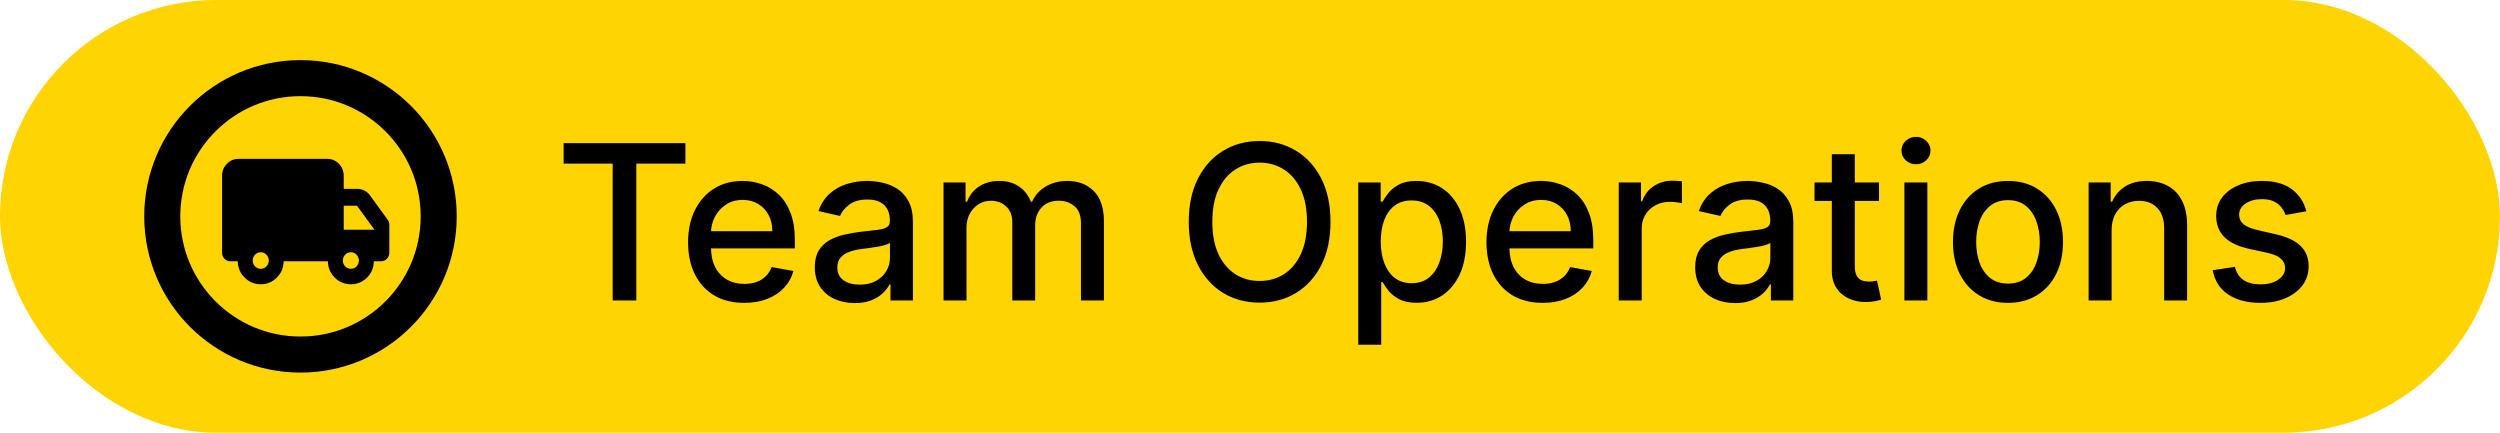
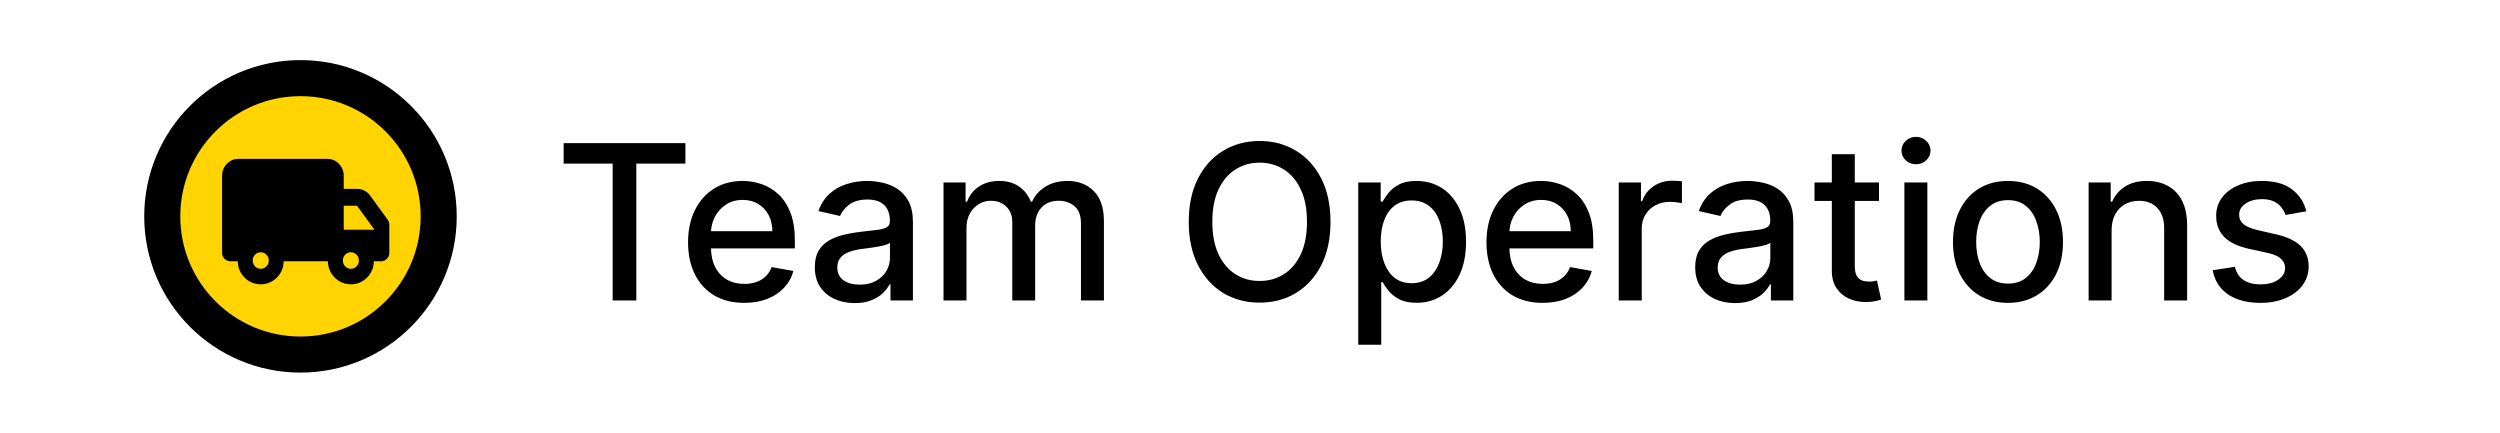
<svg xmlns="http://www.w3.org/2000/svg" width="208" height="36" viewBox="0 0 208 36" fill="none">
-   <rect width="208" height="36" rx="18" fill="#FFD400" />
  <path d="M25 6.5C31.351 6.5 36.5 11.649 36.5 18C36.5 24.351 31.351 29.5 25 29.5C18.649 29.5 13.5 24.351 13.5 18C13.5 11.649 18.649 6.5 25 6.5Z" fill="#FFD400" stroke="black" stroke-width="3" />
  <path d="M21.692 23.652C21.171 23.652 20.724 23.467 20.353 23.098C19.981 22.728 19.791 22.275 19.781 21.738H19.161C18.974 21.738 18.814 21.669 18.68 21.531C18.545 21.392 18.478 21.227 18.478 21.035V14.624C18.478 14.235 18.611 13.903 18.878 13.629C19.144 13.354 19.466 13.217 19.844 13.217H27.231C27.61 13.217 27.932 13.354 28.198 13.629C28.464 13.903 28.598 14.235 28.598 14.624V15.711H29.703C29.921 15.711 30.126 15.759 30.317 15.855C30.508 15.951 30.668 16.09 30.797 16.272L32.252 18.276C32.3 18.34 32.336 18.406 32.358 18.476C32.38 18.545 32.391 18.62 32.391 18.701V21.035C32.391 21.227 32.324 21.392 32.19 21.531C32.056 21.669 31.895 21.738 31.708 21.738H31.104C31.093 22.278 30.903 22.732 30.531 23.1C30.16 23.468 29.713 23.652 29.192 23.652C28.67 23.652 28.224 23.467 27.852 23.098C27.481 22.728 27.29 22.275 27.28 21.738H23.6C23.59 22.275 23.4 22.728 23.03 23.098C22.659 23.467 22.214 23.652 21.692 23.652ZM21.692 22.363C21.878 22.363 22.035 22.296 22.165 22.162C22.295 22.029 22.36 21.866 22.36 21.675C22.36 21.485 22.295 21.322 22.165 21.189C22.035 21.055 21.878 20.988 21.692 20.988C21.507 20.988 21.349 21.055 21.22 21.189C21.09 21.322 21.025 21.485 21.025 21.675C21.025 21.866 21.09 22.029 21.22 22.162C21.349 22.296 21.507 22.363 21.692 22.363ZM29.192 22.363C29.377 22.363 29.535 22.296 29.664 22.162C29.794 22.029 29.859 21.866 29.859 21.675C29.859 21.485 29.794 21.322 29.664 21.189C29.535 21.055 29.377 20.988 29.192 20.988C29.006 20.988 28.849 21.055 28.719 21.189C28.589 21.322 28.525 21.485 28.525 21.675C28.525 21.866 28.589 22.029 28.719 22.162C28.849 22.296 29.006 22.363 29.192 22.363ZM28.598 19.114H31.157L29.703 17.118H28.598V19.114Z" fill="black" />
  <path d="M46.895 13.609V11.909H57.026V13.609H52.942V25H50.973V13.609H46.895ZM61.92 25.198C60.952 25.198 60.119 24.991 59.42 24.578C58.726 24.16 58.189 23.575 57.81 22.82C57.435 22.062 57.247 21.173 57.247 20.155C57.247 19.149 57.435 18.263 57.81 17.496C58.189 16.729 58.717 16.13 59.395 15.7C60.077 15.269 60.873 15.054 61.785 15.054C62.339 15.054 62.876 15.146 63.396 15.329C63.916 15.512 64.383 15.8 64.796 16.192C65.209 16.584 65.535 17.093 65.774 17.72C66.013 18.342 66.132 19.098 66.132 19.989V20.666H58.327V19.234H64.259C64.259 18.732 64.157 18.286 63.952 17.898C63.748 17.506 63.46 17.197 63.089 16.972C62.723 16.746 62.292 16.633 61.798 16.633C61.261 16.633 60.792 16.765 60.392 17.029C59.996 17.289 59.689 17.63 59.471 18.052C59.258 18.47 59.152 18.923 59.152 19.413V20.532C59.152 21.188 59.267 21.746 59.497 22.207C59.731 22.667 60.057 23.018 60.475 23.261C60.893 23.5 61.381 23.619 61.939 23.619C62.301 23.619 62.631 23.568 62.93 23.466C63.228 23.359 63.486 23.202 63.703 22.993C63.92 22.784 64.087 22.526 64.202 22.22L66.011 22.546C65.866 23.078 65.606 23.545 65.231 23.945C64.86 24.342 64.393 24.651 63.831 24.872C63.273 25.09 62.636 25.198 61.92 25.198ZM71.11 25.217C70.488 25.217 69.925 25.102 69.422 24.872C68.919 24.638 68.521 24.299 68.227 23.856C67.937 23.413 67.792 22.869 67.792 22.226C67.792 21.672 67.899 21.216 68.112 20.858C68.325 20.5 68.613 20.217 68.975 20.008C69.337 19.799 69.742 19.641 70.189 19.535C70.637 19.428 71.093 19.347 71.557 19.292C72.145 19.224 72.623 19.168 72.989 19.126C73.356 19.079 73.622 19.004 73.788 18.902C73.954 18.8 74.037 18.634 74.037 18.403V18.359C74.037 17.8 73.88 17.368 73.564 17.061C73.253 16.754 72.789 16.601 72.171 16.601C71.527 16.601 71.02 16.744 70.65 17.029C70.283 17.31 70.03 17.624 69.889 17.969L68.093 17.56C68.306 16.963 68.617 16.482 69.026 16.115C69.439 15.744 69.915 15.476 70.451 15.31C70.988 15.139 71.553 15.054 72.145 15.054C72.537 15.054 72.953 15.101 73.392 15.195C73.835 15.284 74.248 15.45 74.632 15.693C75.02 15.936 75.337 16.283 75.584 16.735C75.831 17.183 75.955 17.764 75.955 18.48V25H74.088V23.658H74.012C73.888 23.905 73.703 24.148 73.456 24.386C73.209 24.625 72.891 24.823 72.503 24.981C72.115 25.139 71.651 25.217 71.11 25.217ZM71.525 23.683C72.054 23.683 72.505 23.579 72.88 23.37C73.26 23.161 73.547 22.889 73.743 22.552C73.944 22.211 74.044 21.847 74.044 21.459V20.193C73.976 20.261 73.844 20.325 73.647 20.385C73.456 20.44 73.236 20.489 72.989 20.532C72.742 20.57 72.501 20.607 72.267 20.641C72.032 20.671 71.836 20.696 71.679 20.717C71.308 20.764 70.969 20.843 70.662 20.954C70.36 21.065 70.117 21.224 69.934 21.433C69.755 21.638 69.665 21.91 69.665 22.251C69.665 22.724 69.84 23.082 70.189 23.325C70.539 23.564 70.984 23.683 71.525 23.683ZM78.501 25V15.182H80.335V16.78H80.457C80.661 16.239 80.996 15.817 81.46 15.514C81.925 15.207 82.481 15.054 83.129 15.054C83.785 15.054 84.334 15.207 84.778 15.514C85.225 15.821 85.555 16.243 85.768 16.78H85.871C86.105 16.256 86.478 15.838 86.989 15.527C87.501 15.212 88.11 15.054 88.817 15.054C89.708 15.054 90.435 15.333 90.997 15.891C91.564 16.45 91.847 17.291 91.847 18.416V25H89.936V18.595C89.936 17.93 89.755 17.449 89.393 17.151C89.031 16.852 88.598 16.703 88.095 16.703C87.473 16.703 86.989 16.895 86.644 17.278C86.299 17.658 86.126 18.146 86.126 18.742V25H84.222V18.474C84.222 17.941 84.055 17.513 83.723 17.189C83.391 16.865 82.958 16.703 82.425 16.703C82.063 16.703 81.729 16.799 81.422 16.991C81.119 17.178 80.874 17.44 80.687 17.777C80.504 18.114 80.412 18.504 80.412 18.947V25H78.501ZM110.697 18.454C110.697 19.852 110.442 21.054 109.93 22.06C109.419 23.061 108.718 23.832 107.827 24.374C106.941 24.91 105.933 25.179 104.804 25.179C103.67 25.179 102.658 24.91 101.768 24.374C100.881 23.832 100.182 23.059 99.671 22.053C99.16 21.048 98.904 19.848 98.904 18.454C98.904 17.057 99.16 15.857 99.671 14.856C100.182 13.85 100.881 13.079 101.768 12.542C102.658 12.001 103.67 11.73 104.804 11.73C105.933 11.73 106.941 12.001 107.827 12.542C108.718 13.079 109.419 13.85 109.93 14.856C110.442 15.857 110.697 17.057 110.697 18.454ZM108.741 18.454C108.741 17.389 108.569 16.492 108.224 15.764C107.883 15.03 107.414 14.477 106.817 14.102C106.225 13.722 105.554 13.533 104.804 13.533C104.05 13.533 103.376 13.722 102.784 14.102C102.192 14.477 101.723 15.03 101.378 15.764C101.037 16.492 100.866 17.389 100.866 18.454C100.866 19.52 101.037 20.419 101.378 21.152C101.723 21.881 102.192 22.435 102.784 22.814C103.376 23.189 104.05 23.376 104.804 23.376C105.554 23.376 106.225 23.189 106.817 22.814C107.414 22.435 107.883 21.881 108.224 21.152C108.569 20.419 108.741 19.52 108.741 18.454ZM113.006 28.682V15.182H114.873V16.773H115.033C115.144 16.569 115.303 16.332 115.512 16.064C115.721 15.796 116.011 15.561 116.381 15.361C116.752 15.156 117.242 15.054 117.852 15.054C118.644 15.054 119.352 15.254 119.974 15.655C120.596 16.055 121.084 16.633 121.438 17.387C121.796 18.141 121.975 19.049 121.975 20.11C121.975 21.171 121.798 22.081 121.444 22.84C121.09 23.594 120.604 24.175 119.987 24.584C119.369 24.989 118.663 25.192 117.871 25.192C117.274 25.192 116.786 25.092 116.407 24.891C116.032 24.691 115.738 24.457 115.525 24.188C115.312 23.92 115.148 23.681 115.033 23.472H114.918V28.682H113.006ZM114.879 20.091C114.879 20.781 114.979 21.386 115.18 21.906C115.38 22.426 115.67 22.833 116.049 23.127C116.428 23.417 116.893 23.562 117.443 23.562C118.014 23.562 118.491 23.41 118.874 23.108C119.258 22.801 119.548 22.386 119.744 21.861C119.944 21.337 120.044 20.747 120.044 20.091C120.044 19.443 119.946 18.861 119.75 18.346C119.558 17.83 119.269 17.423 118.881 17.125C118.497 16.827 118.018 16.678 117.443 16.678C116.889 16.678 116.42 16.82 116.036 17.106C115.657 17.391 115.369 17.79 115.173 18.301C114.977 18.812 114.879 19.409 114.879 20.091ZM128.347 25.198C127.38 25.198 126.547 24.991 125.848 24.578C125.153 24.16 124.617 23.575 124.237 22.82C123.862 22.062 123.675 21.173 123.675 20.155C123.675 19.149 123.862 18.263 124.237 17.496C124.617 16.729 125.145 16.13 125.823 15.7C126.504 15.269 127.301 15.054 128.213 15.054C128.767 15.054 129.304 15.146 129.824 15.329C130.344 15.512 130.81 15.8 131.224 16.192C131.637 16.584 131.963 17.093 132.202 17.72C132.44 18.342 132.56 19.098 132.56 19.989V20.666H124.755V19.234H130.687C130.687 18.732 130.585 18.286 130.38 17.898C130.176 17.506 129.888 17.197 129.517 16.972C129.151 16.746 128.72 16.633 128.226 16.633C127.689 16.633 127.22 16.765 126.82 17.029C126.423 17.289 126.117 17.63 125.899 18.052C125.686 18.47 125.58 18.923 125.58 19.413V20.532C125.58 21.188 125.695 21.746 125.925 22.207C126.159 22.667 126.485 23.018 126.903 23.261C127.32 23.5 127.808 23.619 128.367 23.619C128.729 23.619 129.059 23.568 129.357 23.466C129.656 23.359 129.913 23.202 130.131 22.993C130.348 22.784 130.514 22.526 130.629 22.22L132.438 22.546C132.293 23.078 132.033 23.545 131.658 23.945C131.288 24.342 130.821 24.651 130.259 24.872C129.7 25.09 129.063 25.198 128.347 25.198ZM134.68 25V15.182H136.528V16.741H136.63C136.809 16.213 137.124 15.798 137.576 15.495C138.032 15.188 138.547 15.035 139.123 15.035C139.242 15.035 139.383 15.039 139.545 15.048C139.711 15.056 139.841 15.067 139.935 15.079V16.908C139.858 16.886 139.722 16.863 139.525 16.837C139.329 16.808 139.133 16.793 138.937 16.793C138.486 16.793 138.083 16.889 137.729 17.08C137.38 17.268 137.103 17.53 136.898 17.866C136.694 18.199 136.592 18.578 136.592 19.004V25H134.68ZM144.358 25.217C143.736 25.217 143.173 25.102 142.67 24.872C142.168 24.638 141.769 24.299 141.475 23.856C141.185 23.413 141.04 22.869 141.04 22.226C141.04 21.672 141.147 21.216 141.36 20.858C141.573 20.5 141.861 20.217 142.223 20.008C142.585 19.799 142.99 19.641 143.437 19.535C143.885 19.428 144.341 19.347 144.805 19.292C145.393 19.224 145.871 19.168 146.237 19.126C146.604 19.079 146.87 19.004 147.036 18.902C147.202 18.8 147.285 18.634 147.285 18.403V18.359C147.285 17.8 147.128 17.368 146.812 17.061C146.501 16.754 146.037 16.601 145.419 16.601C144.775 16.601 144.268 16.744 143.898 17.029C143.531 17.31 143.278 17.624 143.137 17.969L141.341 17.56C141.554 16.963 141.865 16.482 142.274 16.115C142.687 15.744 143.163 15.476 143.699 15.31C144.236 15.139 144.801 15.054 145.393 15.054C145.785 15.054 146.201 15.101 146.64 15.195C147.083 15.284 147.496 15.45 147.88 15.693C148.268 15.936 148.585 16.283 148.832 16.735C149.079 17.183 149.203 17.764 149.203 18.48V25H147.337V23.658H147.26C147.136 23.905 146.951 24.148 146.704 24.386C146.457 24.625 146.139 24.823 145.751 24.981C145.364 25.139 144.899 25.217 144.358 25.217ZM144.773 23.683C145.302 23.683 145.753 23.579 146.128 23.37C146.508 23.161 146.795 22.889 146.991 22.552C147.192 22.211 147.292 21.847 147.292 21.459V20.193C147.224 20.261 147.092 20.325 146.896 20.385C146.704 20.44 146.484 20.489 146.237 20.532C145.99 20.57 145.749 20.607 145.515 20.641C145.28 20.671 145.084 20.696 144.927 20.717C144.556 20.764 144.217 20.843 143.91 20.954C143.608 21.065 143.365 21.224 143.182 21.433C143.003 21.638 142.913 21.91 142.913 22.251C142.913 22.724 143.088 23.082 143.437 23.325C143.787 23.564 144.232 23.683 144.773 23.683ZM156.332 15.182V16.716H150.969V15.182H156.332ZM152.407 12.829H154.318V22.117C154.318 22.488 154.374 22.767 154.484 22.954C154.595 23.138 154.738 23.264 154.913 23.332C155.092 23.396 155.286 23.428 155.494 23.428C155.648 23.428 155.782 23.417 155.897 23.396C156.012 23.374 156.102 23.357 156.166 23.345L156.511 24.923C156.4 24.966 156.242 25.009 156.038 25.051C155.833 25.098 155.578 25.124 155.271 25.128C154.768 25.136 154.299 25.047 153.864 24.859C153.43 24.672 153.078 24.382 152.81 23.99C152.541 23.598 152.407 23.106 152.407 22.514V12.829ZM158.446 25V15.182H160.357V25H158.446ZM159.411 13.667C159.079 13.667 158.793 13.556 158.555 13.335C158.32 13.109 158.203 12.84 158.203 12.529C158.203 12.214 158.32 11.945 158.555 11.724C158.793 11.498 159.079 11.385 159.411 11.385C159.744 11.385 160.027 11.498 160.261 11.724C160.5 11.945 160.619 12.214 160.619 12.529C160.619 12.84 160.5 13.109 160.261 13.335C160.027 13.556 159.744 13.667 159.411 13.667ZM167.064 25.198C166.144 25.198 165.34 24.987 164.654 24.565C163.968 24.143 163.435 23.553 163.056 22.795C162.677 22.036 162.487 21.15 162.487 20.136C162.487 19.117 162.677 18.227 163.056 17.464C163.435 16.701 163.968 16.109 164.654 15.687C165.34 15.265 166.144 15.054 167.064 15.054C167.984 15.054 168.788 15.265 169.474 15.687C170.16 16.109 170.693 16.701 171.072 17.464C171.451 18.227 171.641 19.117 171.641 20.136C171.641 21.15 171.451 22.036 171.072 22.795C170.693 23.553 170.16 24.143 169.474 24.565C168.788 24.987 167.984 25.198 167.064 25.198ZM167.07 23.594C167.667 23.594 168.161 23.436 168.553 23.121C168.945 22.805 169.235 22.386 169.423 21.861C169.614 21.337 169.71 20.76 169.71 20.129C169.71 19.503 169.614 18.928 169.423 18.403C169.235 17.875 168.945 17.451 168.553 17.131C168.161 16.812 167.667 16.652 167.07 16.652C166.47 16.652 165.971 16.812 165.575 17.131C165.183 17.451 164.891 17.875 164.699 18.403C164.511 18.928 164.418 19.503 164.418 20.129C164.418 20.76 164.511 21.337 164.699 21.861C164.891 22.386 165.183 22.805 165.575 23.121C165.971 23.436 166.47 23.594 167.07 23.594ZM175.685 19.171V25H173.774V15.182H175.609V16.78H175.73C175.956 16.26 176.31 15.842 176.791 15.527C177.277 15.212 177.888 15.054 178.626 15.054C179.295 15.054 179.881 15.195 180.383 15.476C180.886 15.753 181.276 16.166 181.553 16.716C181.83 17.266 181.969 17.945 181.969 18.755V25H180.057V18.985C180.057 18.273 179.872 17.717 179.501 17.317C179.131 16.912 178.621 16.709 177.974 16.709C177.53 16.709 177.136 16.805 176.791 16.997C176.45 17.189 176.18 17.47 175.979 17.841C175.783 18.207 175.685 18.651 175.685 19.171ZM191.889 17.579L190.157 17.886C190.084 17.664 189.969 17.453 189.812 17.253C189.658 17.053 189.449 16.889 189.185 16.761C188.921 16.633 188.591 16.569 188.195 16.569C187.653 16.569 187.202 16.69 186.839 16.933C186.477 17.172 186.296 17.481 186.296 17.86C186.296 18.188 186.418 18.452 186.66 18.653C186.903 18.853 187.295 19.017 187.837 19.145L189.396 19.503C190.3 19.712 190.973 20.033 191.416 20.468C191.859 20.903 192.081 21.467 192.081 22.162C192.081 22.75 191.91 23.274 191.57 23.734C191.233 24.19 190.762 24.548 190.157 24.808C189.556 25.068 188.859 25.198 188.067 25.198C186.967 25.198 186.07 24.964 185.376 24.495C184.681 24.022 184.255 23.351 184.097 22.482L185.945 22.2C186.06 22.682 186.296 23.046 186.654 23.293C187.012 23.536 187.479 23.658 188.054 23.658C188.68 23.658 189.181 23.528 189.556 23.268C189.931 23.004 190.119 22.682 190.119 22.303C190.119 21.996 190.003 21.738 189.773 21.529C189.547 21.32 189.2 21.163 188.731 21.056L187.07 20.692C186.153 20.483 185.476 20.151 185.037 19.695C184.602 19.239 184.385 18.661 184.385 17.962C184.385 17.383 184.547 16.876 184.871 16.441C185.195 16.006 185.642 15.668 186.213 15.425C186.784 15.178 187.438 15.054 188.175 15.054C189.236 15.054 190.072 15.284 190.681 15.744C191.29 16.2 191.693 16.812 191.889 17.579Z" fill="black" />
</svg>